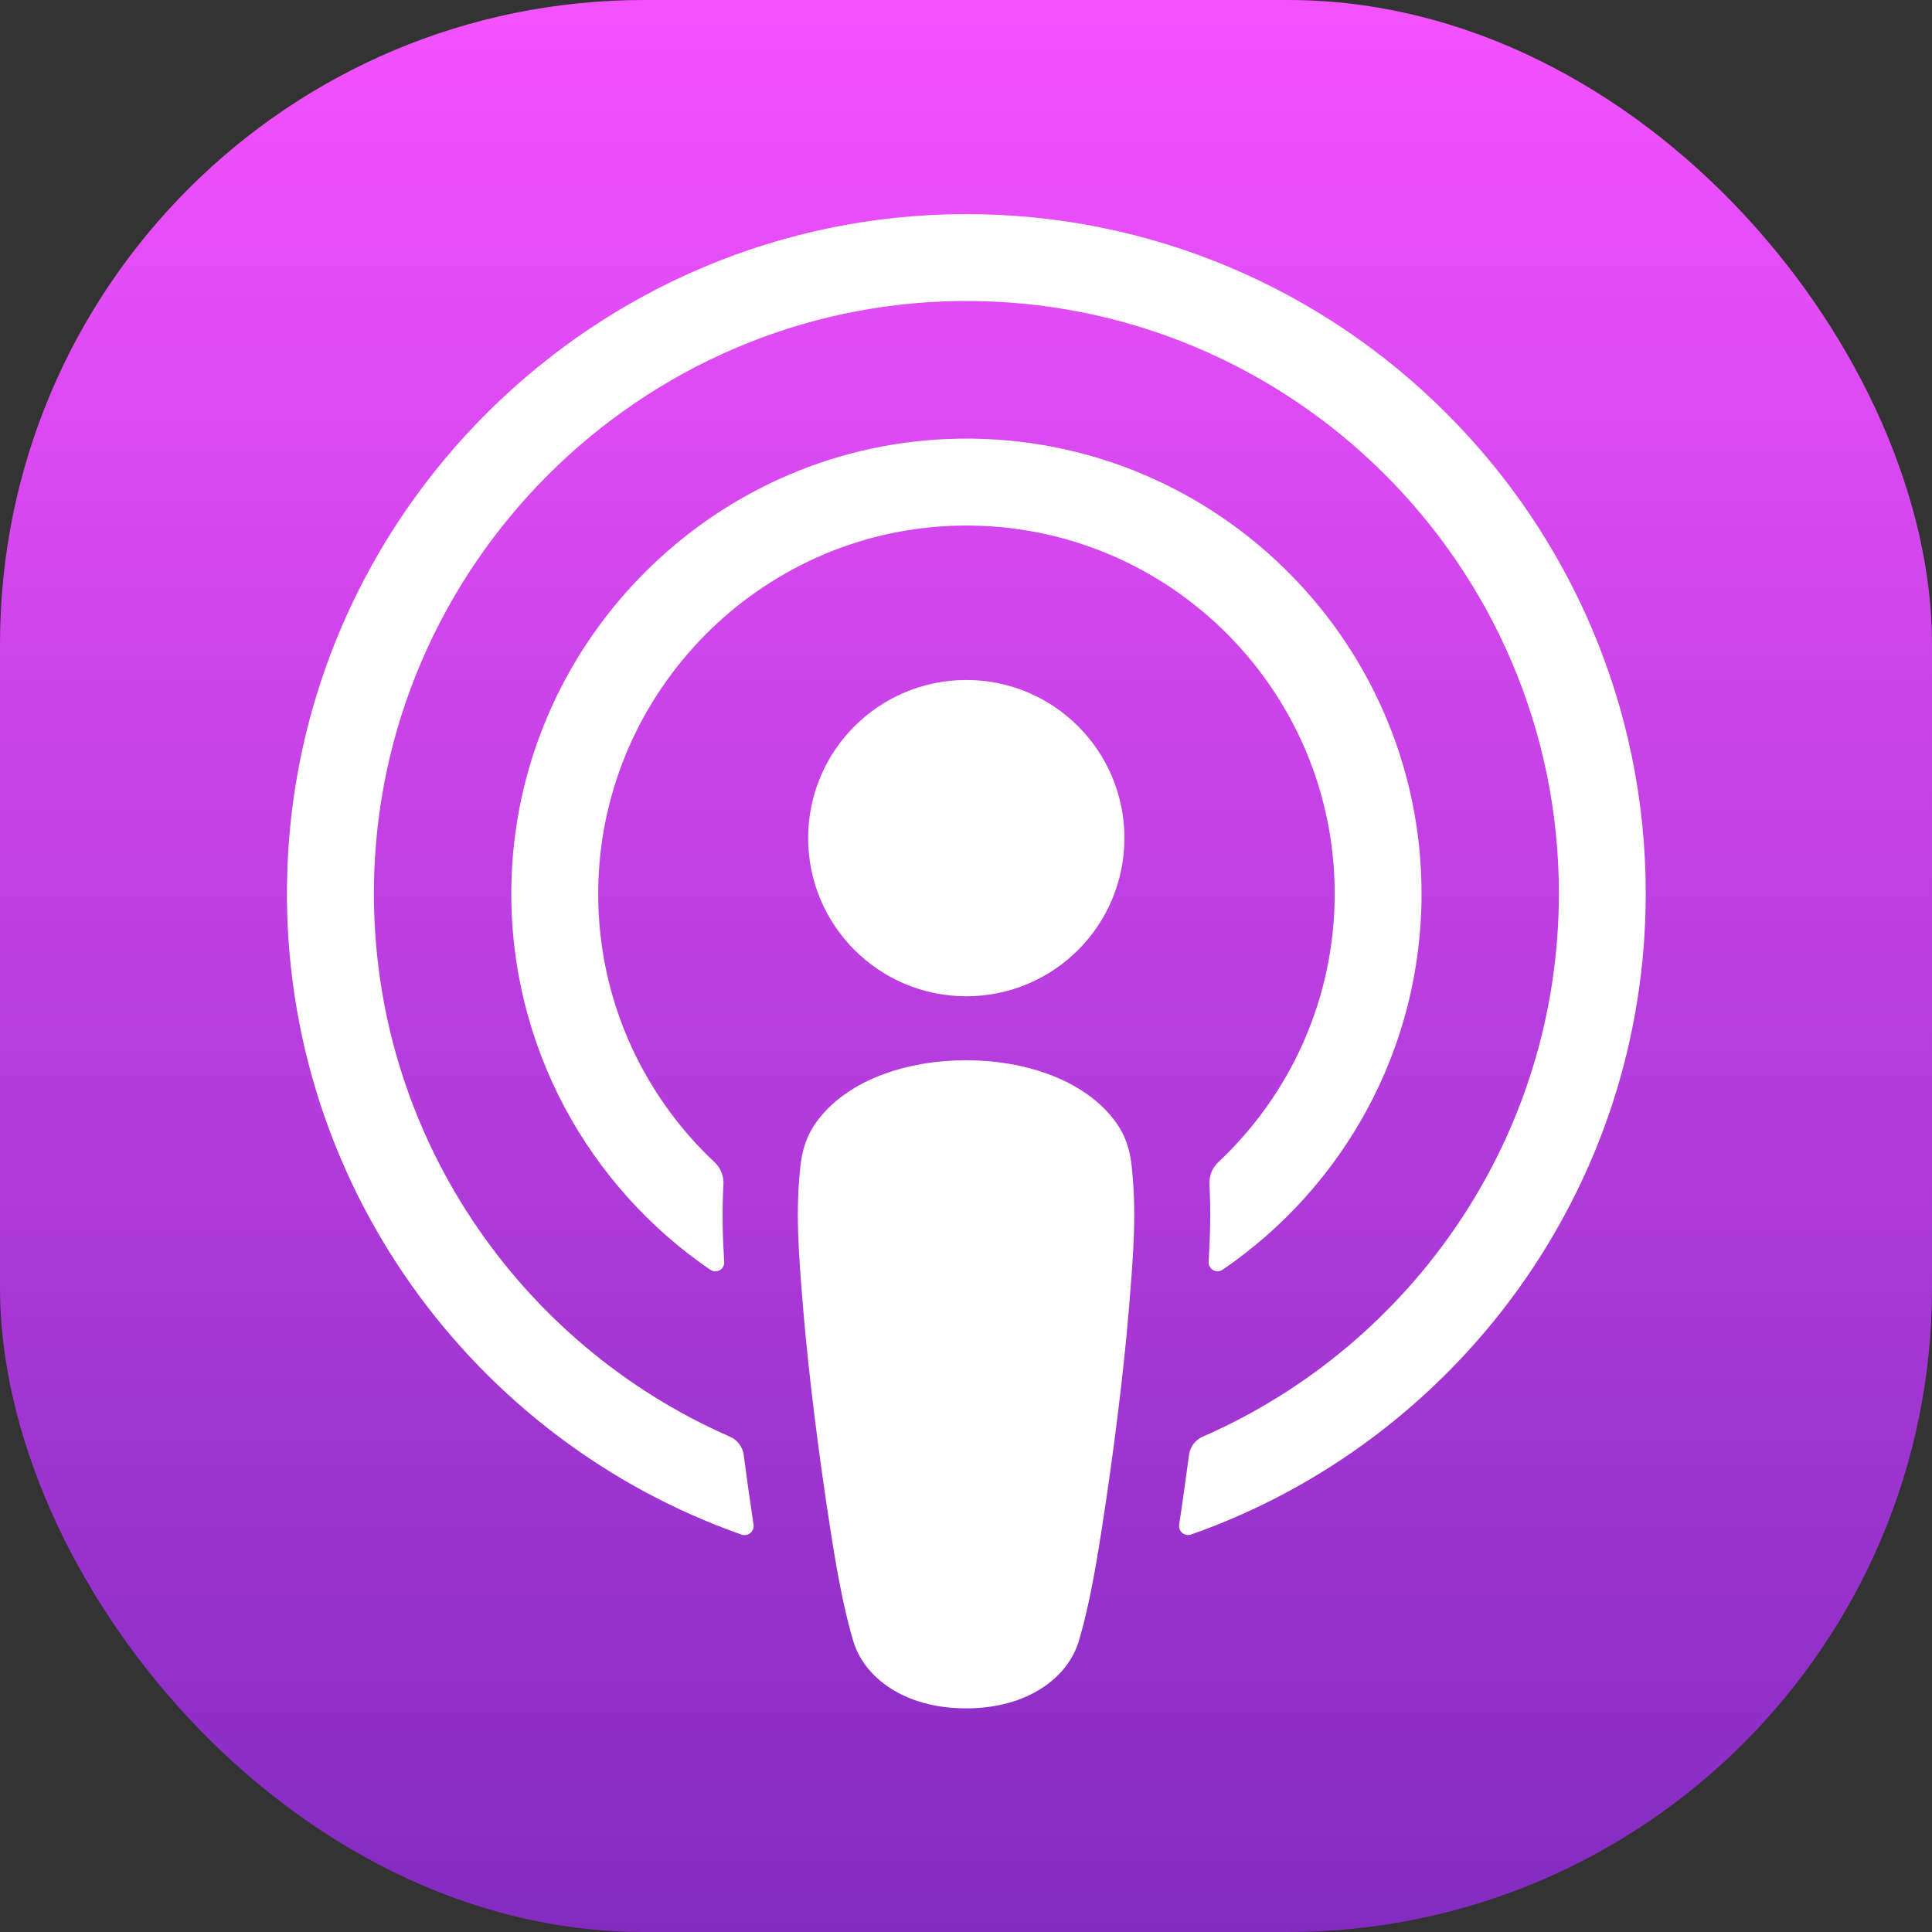
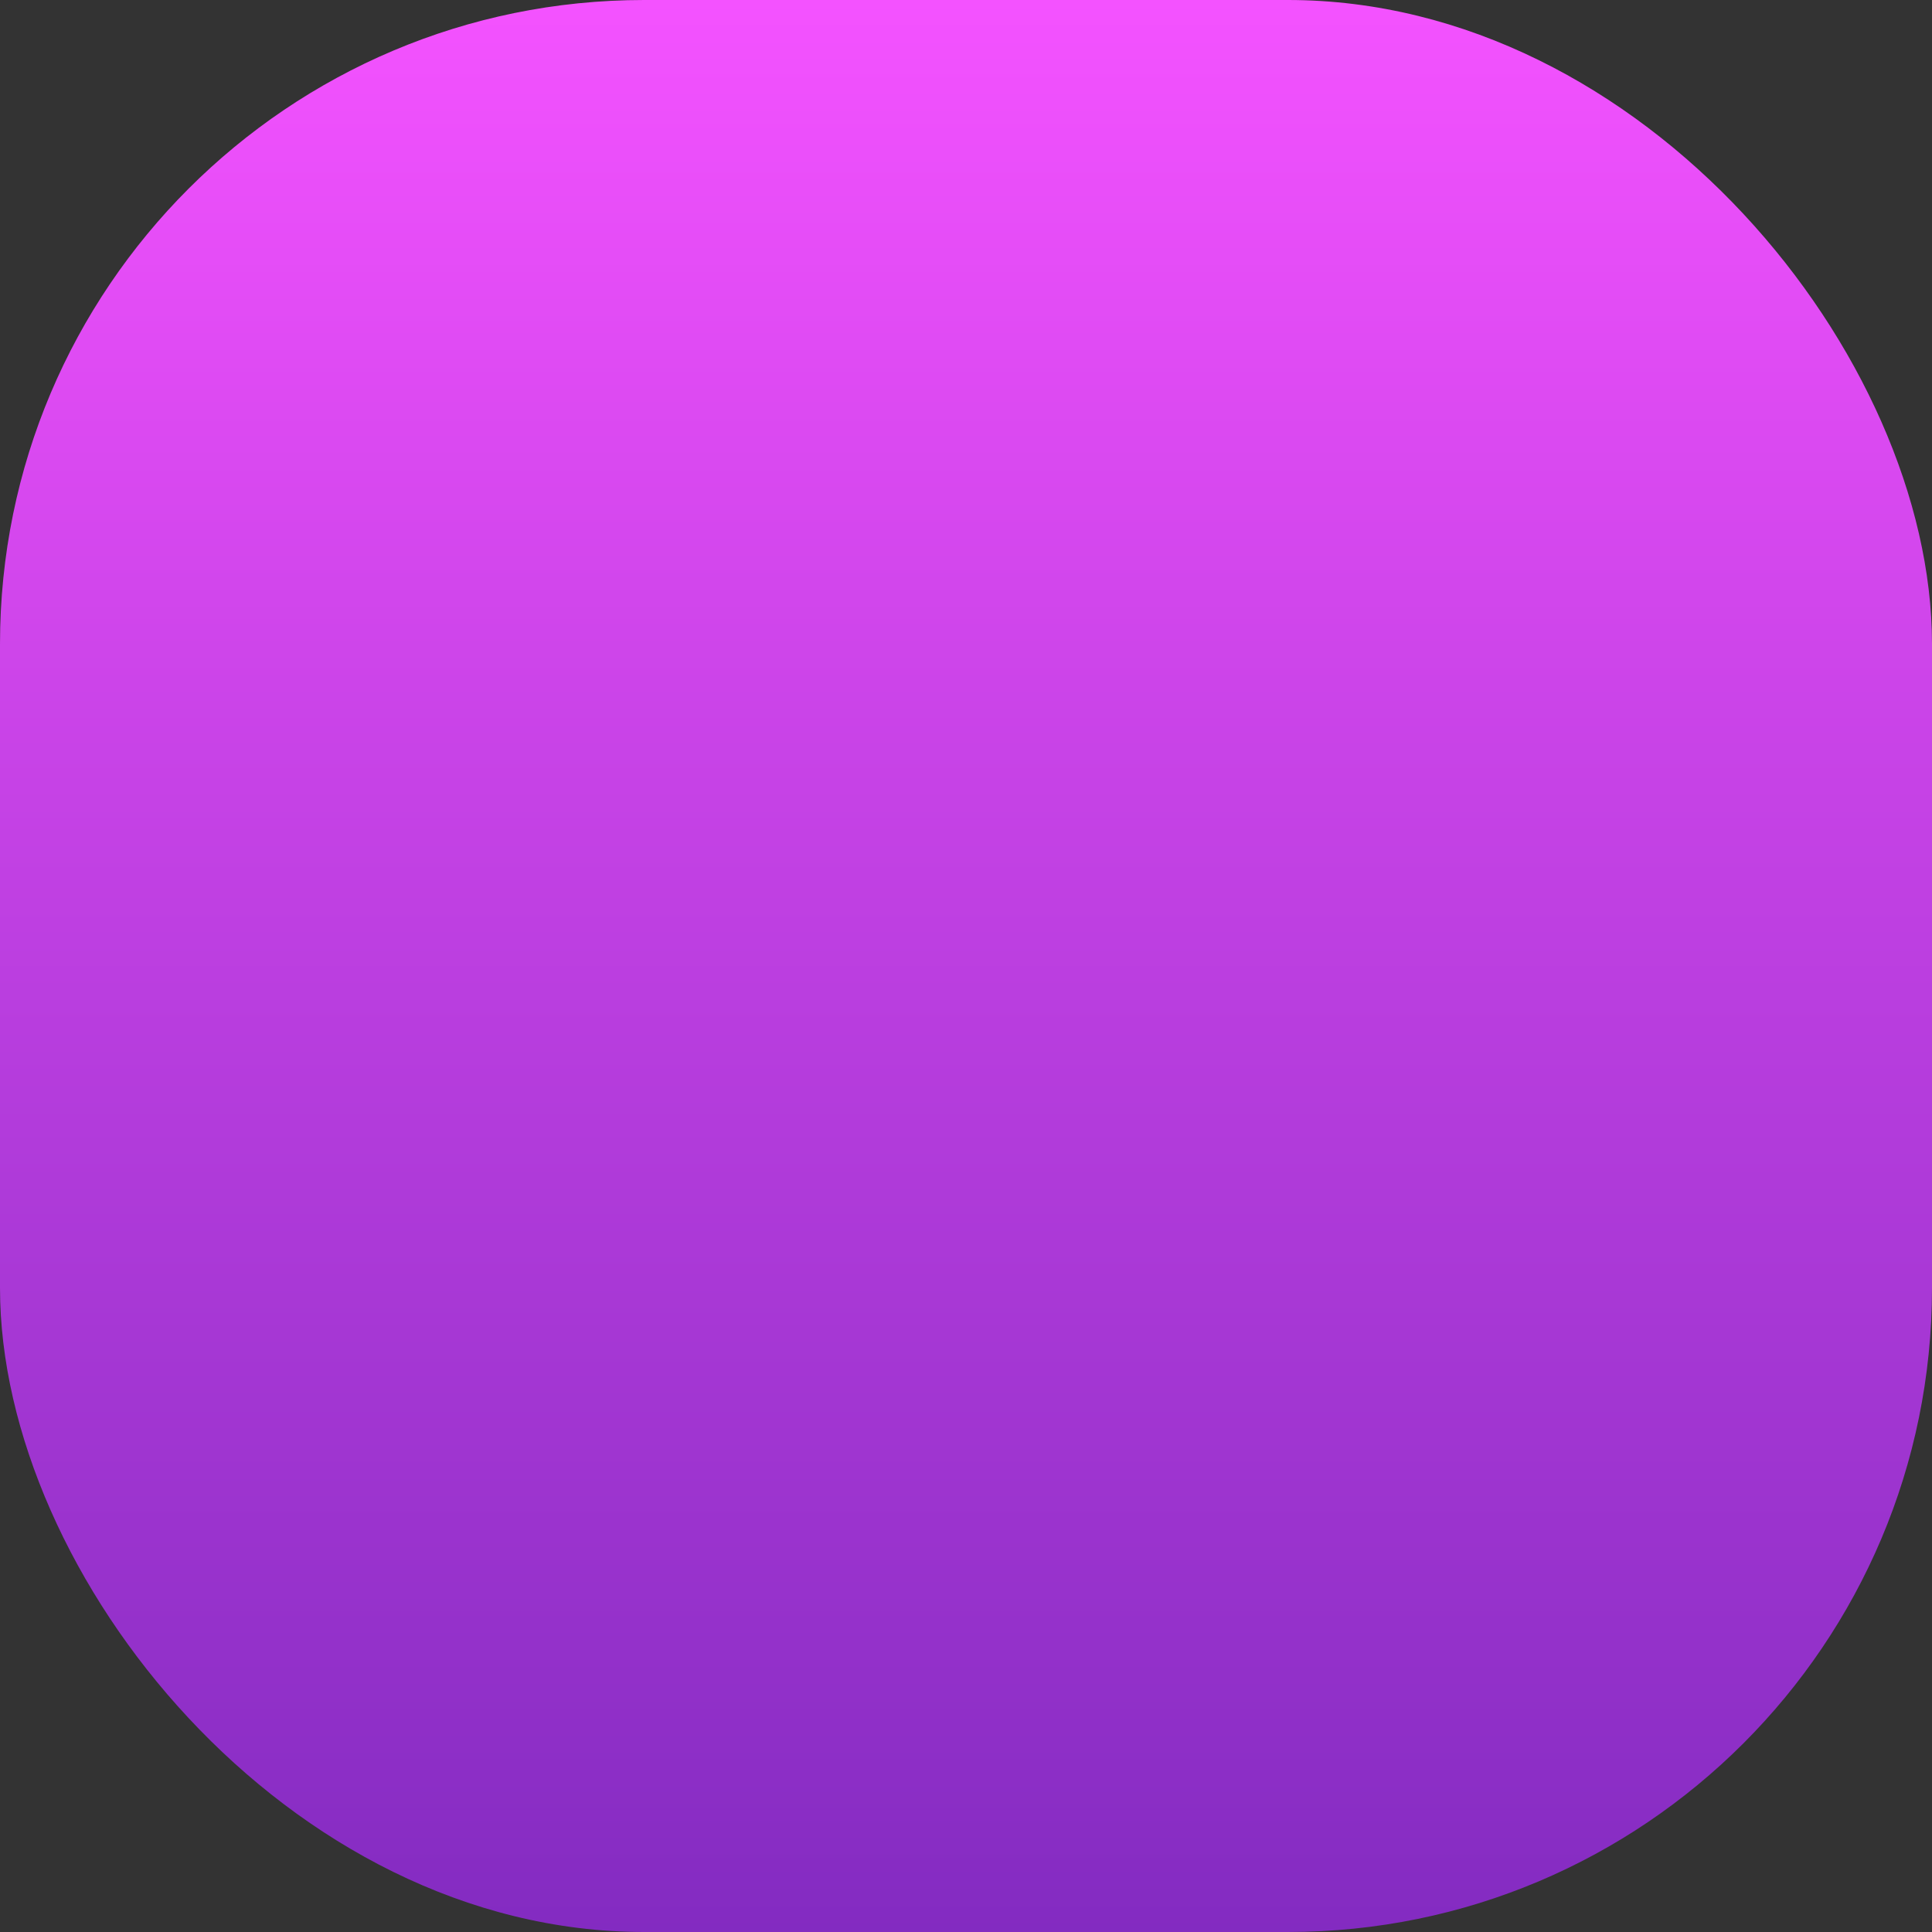
<svg xmlns="http://www.w3.org/2000/svg" width="24" height="24" viewBox="0 0 24 24" fill="none">
  <rect x="0" y="0" width="24" height="24" fill="#333333" stroke="none" />
  <rect width="24" height="24" rx="8" fill="url(#paint0_linear)" />
-   <path d="M13.74 13.795C13.38 13.415 12.748 13.171 12.001 13.171C11.254 13.171 10.621 13.414 10.261 13.795C10.073 13.993 9.974 14.197 9.943 14.486C9.882 15.046 9.916 15.53 9.981 16.302C10.043 17.037 10.162 18.017 10.318 19.017C10.428 19.728 10.518 20.112 10.6 20.387C10.732 20.832 11.227 21.222 12.001 21.222C12.774 21.222 13.268 20.833 13.401 20.387C13.483 20.113 13.573 19.729 13.683 19.017C13.839 18.018 13.958 17.038 14.02 16.302C14.085 15.53 14.119 15.046 14.058 14.486C14.028 14.197 13.929 13.993 13.74 13.795ZM10.039 10.411C10.039 11.496 10.918 12.376 12.004 12.376C13.089 12.376 13.968 11.497 13.968 10.411C13.968 9.326 13.088 8.447 12.004 8.447C10.919 8.447 10.039 9.326 10.039 10.411ZM11.979 2.66C7.386 2.673 3.621 6.399 3.565 10.993C3.519 14.714 5.894 17.897 9.211 19.063C9.291 19.091 9.373 19.025 9.361 18.94C9.317 18.652 9.276 18.361 9.239 18.075C9.226 17.974 9.161 17.888 9.068 17.847C6.447 16.701 4.616 14.072 4.645 11.027C4.684 7.031 7.947 3.773 11.944 3.739C16.029 3.706 19.365 7.021 19.365 11.099C19.365 14.114 17.542 16.711 14.94 17.847C14.847 17.888 14.783 17.974 14.77 18.075C14.732 18.36 14.692 18.651 14.648 18.939C14.635 19.024 14.716 19.09 14.797 19.062C18.082 17.907 20.444 14.773 20.444 11.098C20.443 6.438 16.643 2.646 11.979 2.66ZM11.826 6.532C14.43 6.432 16.58 8.52 16.58 11.102C16.58 12.415 16.024 13.601 15.134 14.437C15.059 14.507 15.019 14.608 15.024 14.711C15.041 15.025 15.035 15.331 15.014 15.675C15.009 15.767 15.112 15.825 15.188 15.773C16.679 14.754 17.659 13.041 17.659 11.102C17.659 7.911 15 5.328 11.782 5.453C8.791 5.569 6.39 8.035 6.352 11.03C6.328 12.998 7.314 14.742 8.824 15.774C8.9 15.826 9.003 15.767 8.996 15.676C8.975 15.331 8.969 15.025 8.987 14.711C8.992 14.608 8.952 14.507 8.876 14.437C7.959 13.576 7.396 12.342 7.433 10.98C7.498 8.583 9.43 6.625 11.826 6.532Z" fill="white" />
  <defs>
    <linearGradient id="paint0_linear" x1="12" y1="0" x2="12" y2="24" gradientUnits="userSpaceOnUse">
      <stop stop-color="#F452FF" />
      <stop offset="1" stop-color="#832BC1" />
    </linearGradient>
  </defs>
</svg>